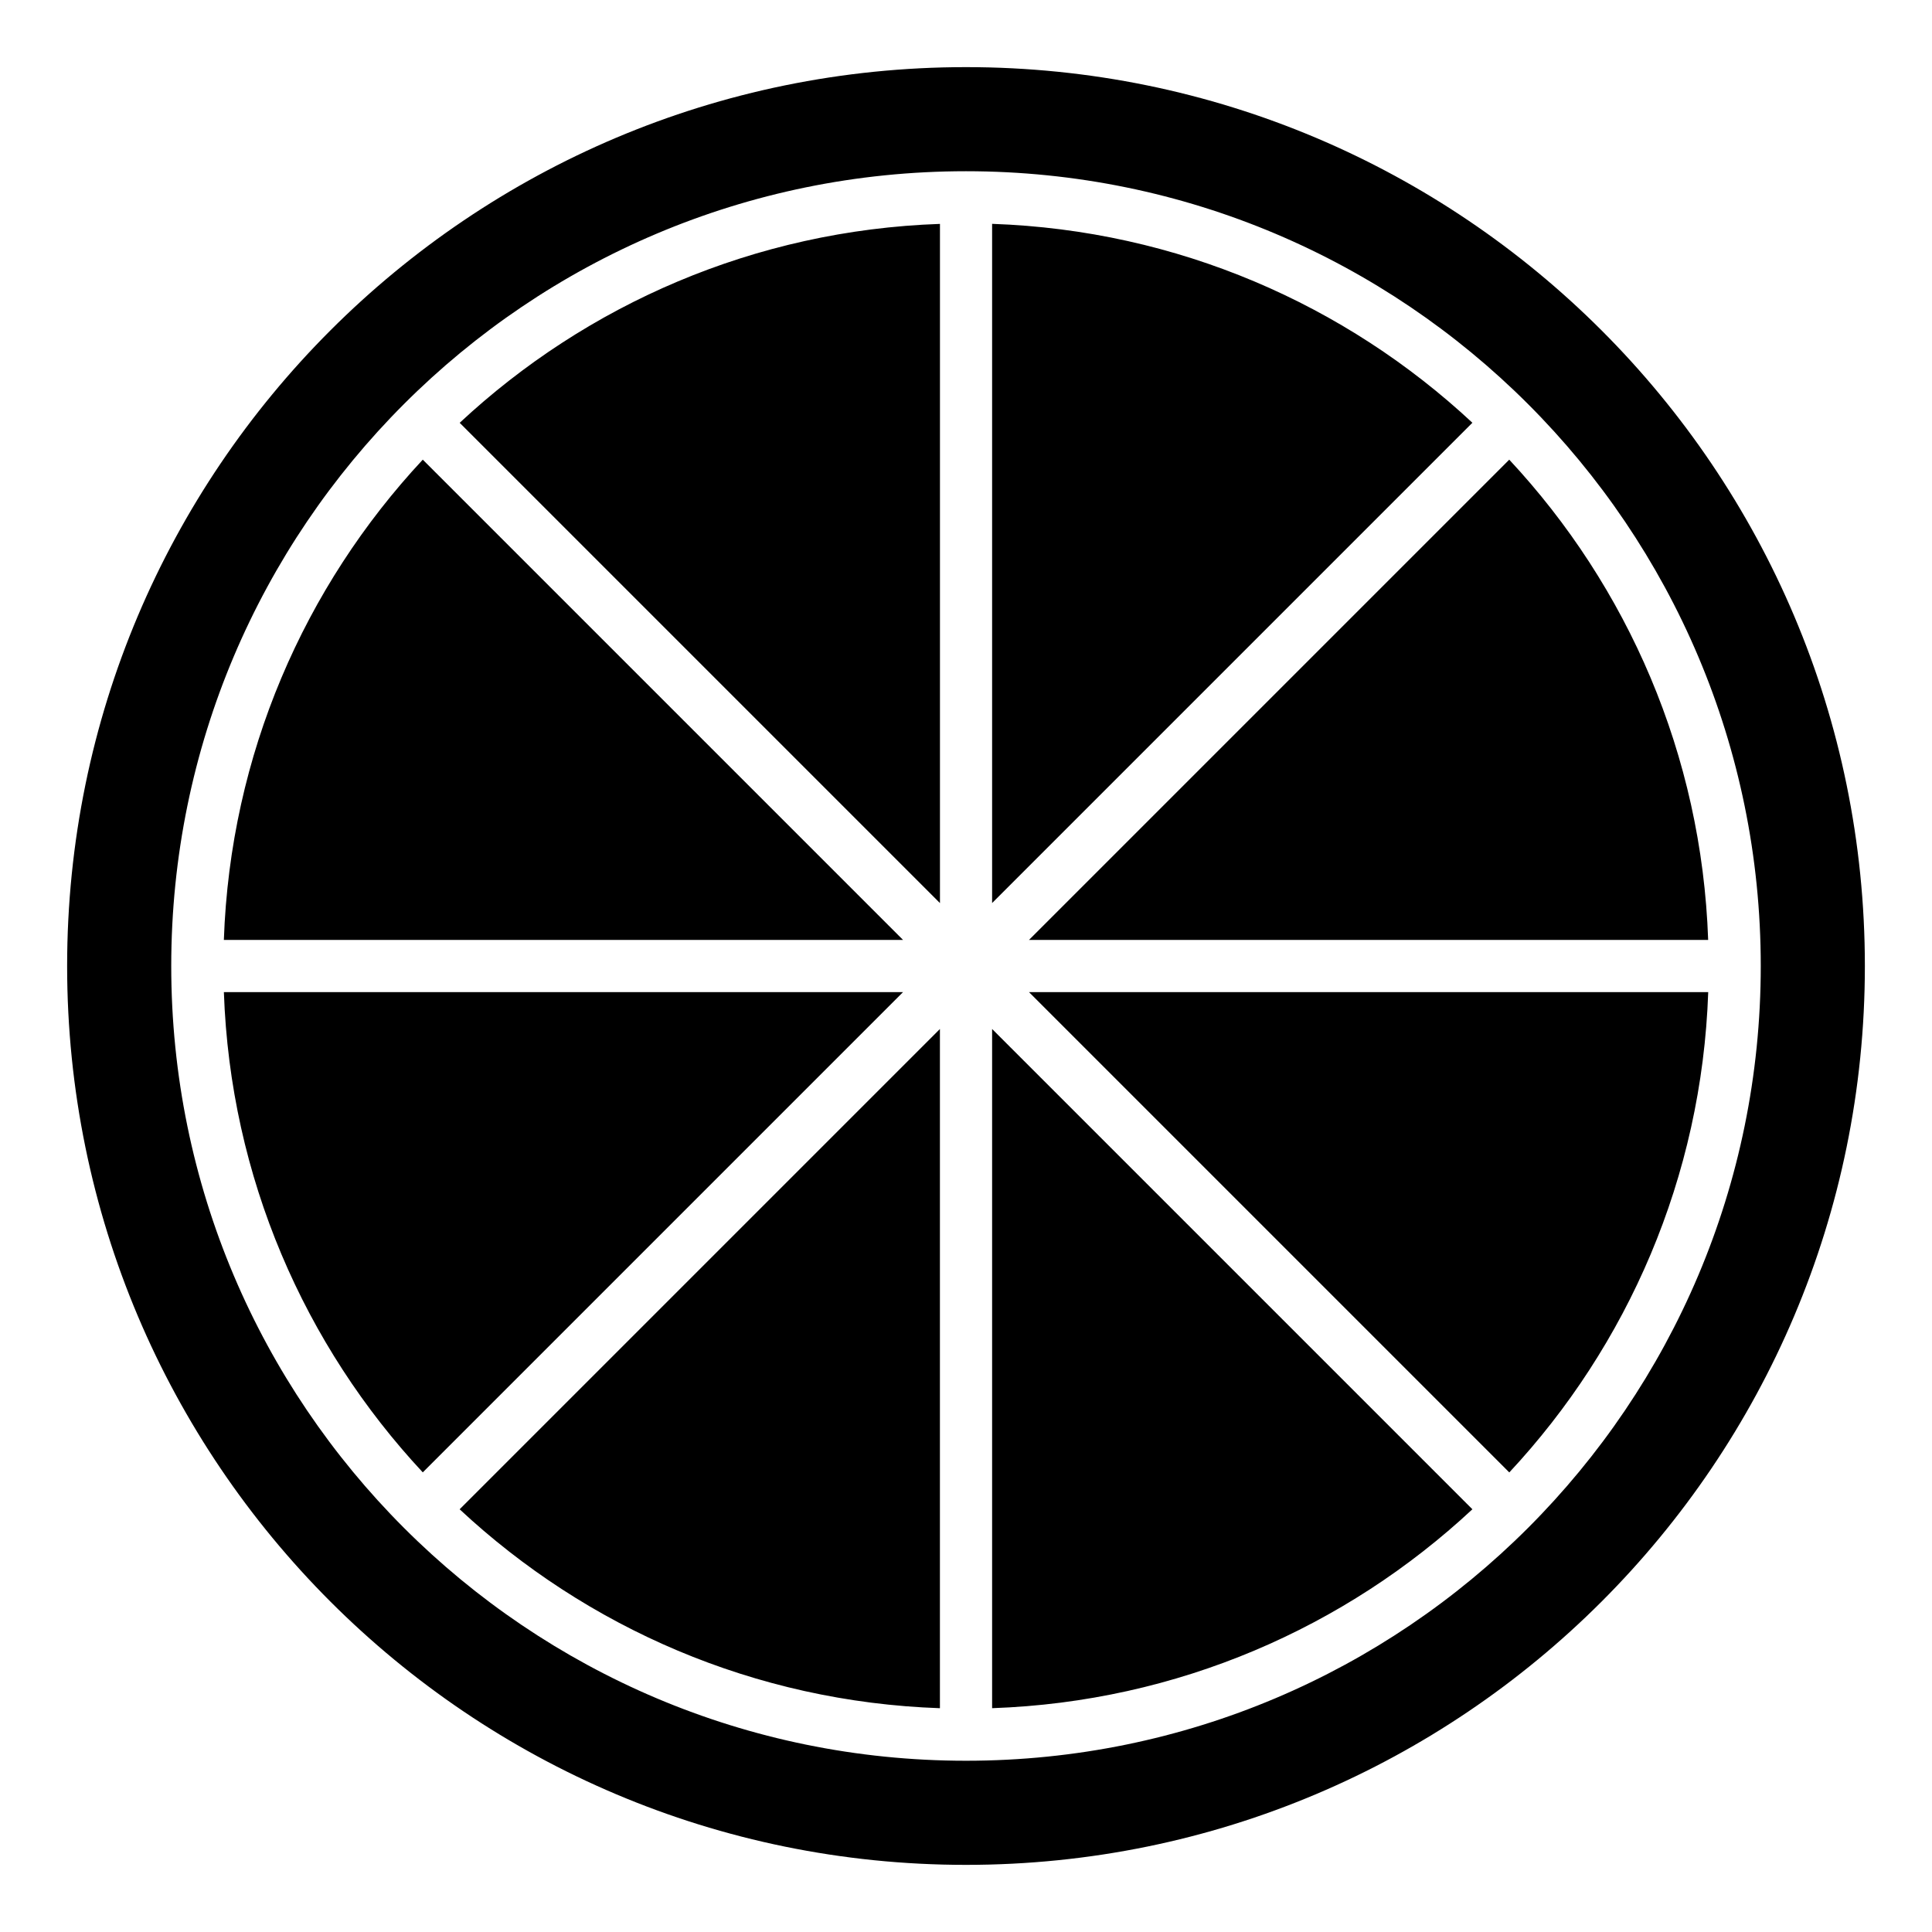
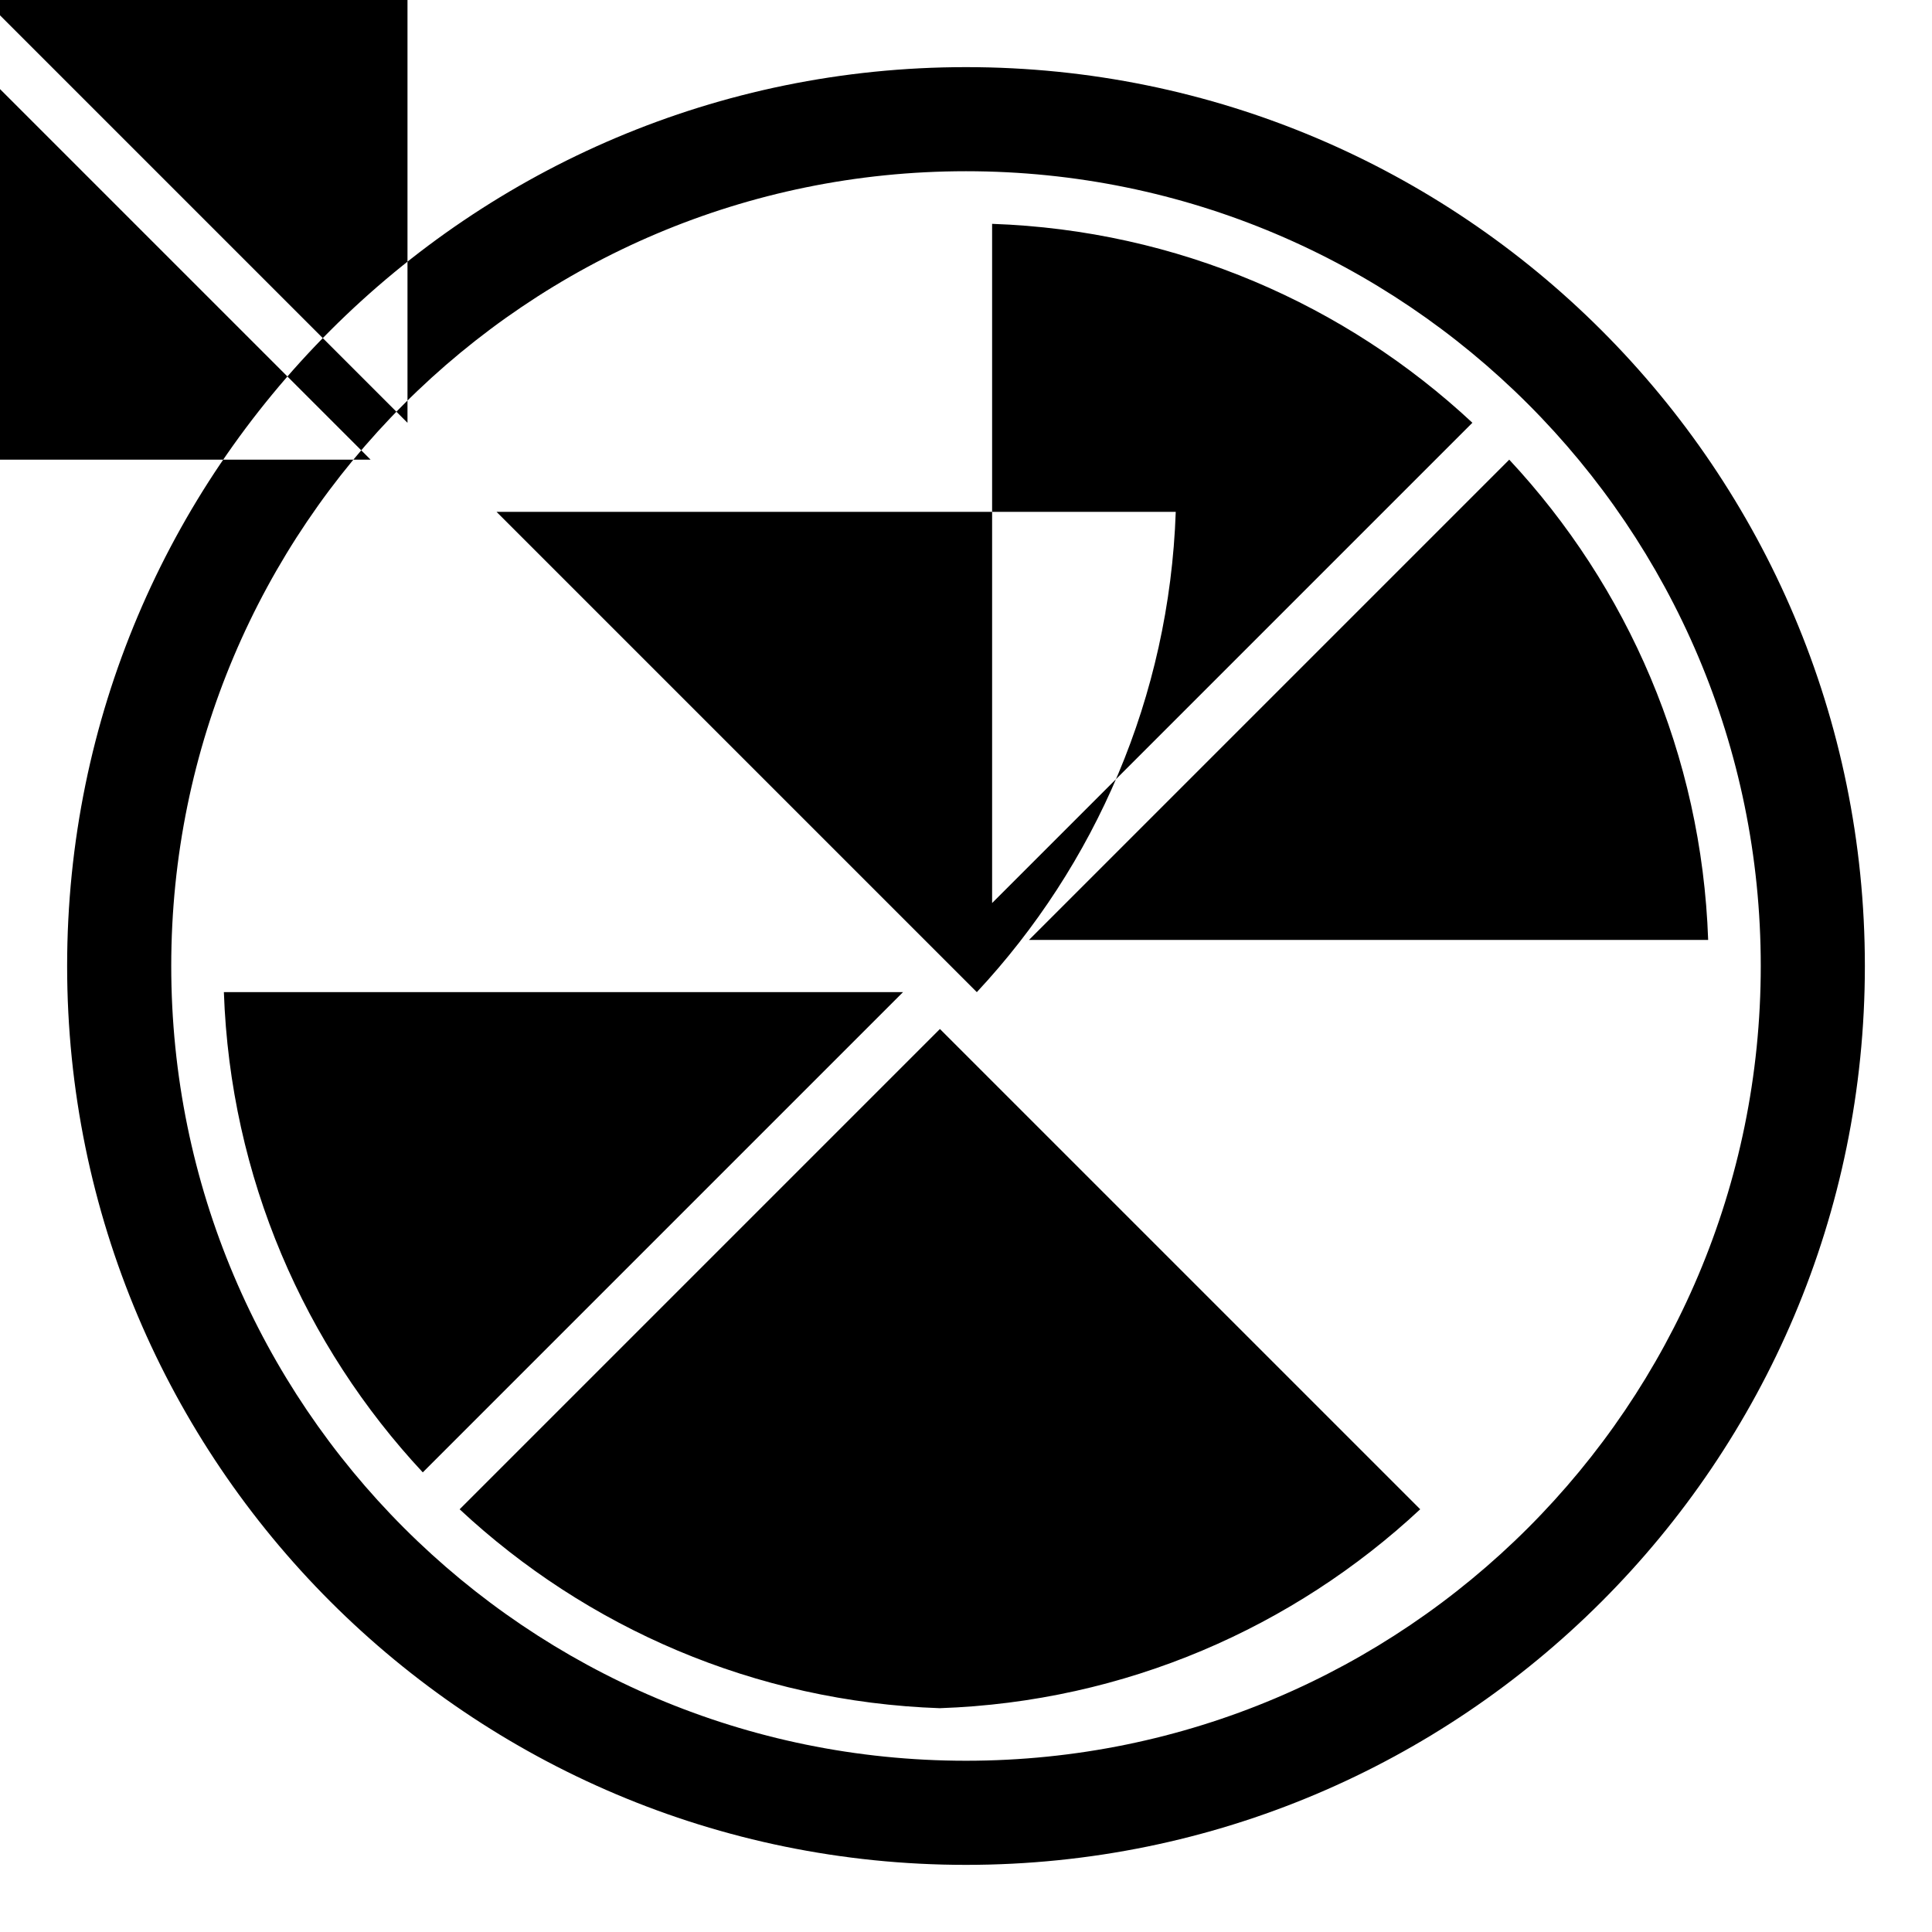
<svg xmlns="http://www.w3.org/2000/svg" fill="#000000" width="800px" height="800px" version="1.1" viewBox="144 144 512 512">
-   <path d="m400 161.79c131.56 0 238.21 106.65 238.21 238.21 0 131.56-106.65 238.21-238.21 238.21-131.56 0-238.21-106.65-238.21-238.21 0-131.56 106.65-238.21 238.21-238.21zm0 27.586c116.32 0 210.62 94.305 210.62 210.62 0 116.33-94.305 210.62-210.62 210.62s-210.62-94.305-210.62-210.62c0-116.32 94.297-210.62 210.62-210.62zm-143.96 344.82 127.28-127.28h-179.99c1.695 49.129 21.398 93.691 52.715 127.28zm150.88-150.88 127.28-127.28c-33.59-31.316-78.148-51.02-127.28-52.715zm137.05-117.5-127.28 127.28h179.99c-1.695-49.129-21.398-93.684-52.715-127.28zm-150.88 150.88-127.28 127.28c33.586 31.316 78.148 51.02 127.28 52.715zm141.11 127.28-127.28-127.28v179.99c49.129-1.695 93.684-21.398 127.28-52.715zm-150.88-150.88-127.28-127.28c-31.316 33.59-51.02 78.148-52.715 127.28zm-117.5-137.05 127.28 127.28v-179.99c-49.129 1.695-93.691 21.398-127.28 52.715zm150.88 150.88 127.28 127.28c31.316-33.586 51.02-78.148 52.715-127.28z" fill-rule="evenodd" />
+   <path d="m400 161.79c131.56 0 238.21 106.65 238.21 238.21 0 131.56-106.65 238.21-238.21 238.21-131.56 0-238.21-106.65-238.21-238.21 0-131.56 106.65-238.21 238.21-238.21zm0 27.586c116.32 0 210.62 94.305 210.62 210.62 0 116.33-94.305 210.62-210.62 210.62s-210.62-94.305-210.62-210.62c0-116.32 94.297-210.62 210.62-210.62zm-143.96 344.82 127.28-127.28h-179.99c1.695 49.129 21.398 93.691 52.715 127.28zm150.88-150.88 127.28-127.28c-33.59-31.316-78.148-51.02-127.28-52.715zm137.05-117.5-127.28 127.28h179.99c-1.695-49.129-21.398-93.684-52.715-127.28zm-150.88 150.88-127.28 127.28c33.586 31.316 78.148 51.02 127.28 52.715zv179.99c49.129-1.695 93.684-21.398 127.28-52.715zm-150.88-150.88-127.28-127.28c-31.316 33.59-51.02 78.148-52.715 127.28zm-117.5-137.05 127.28 127.28v-179.99c-49.129 1.695-93.691 21.398-127.28 52.715zm150.88 150.88 127.28 127.28c31.316-33.586 51.02-78.148 52.715-127.28z" fill-rule="evenodd" />
</svg>